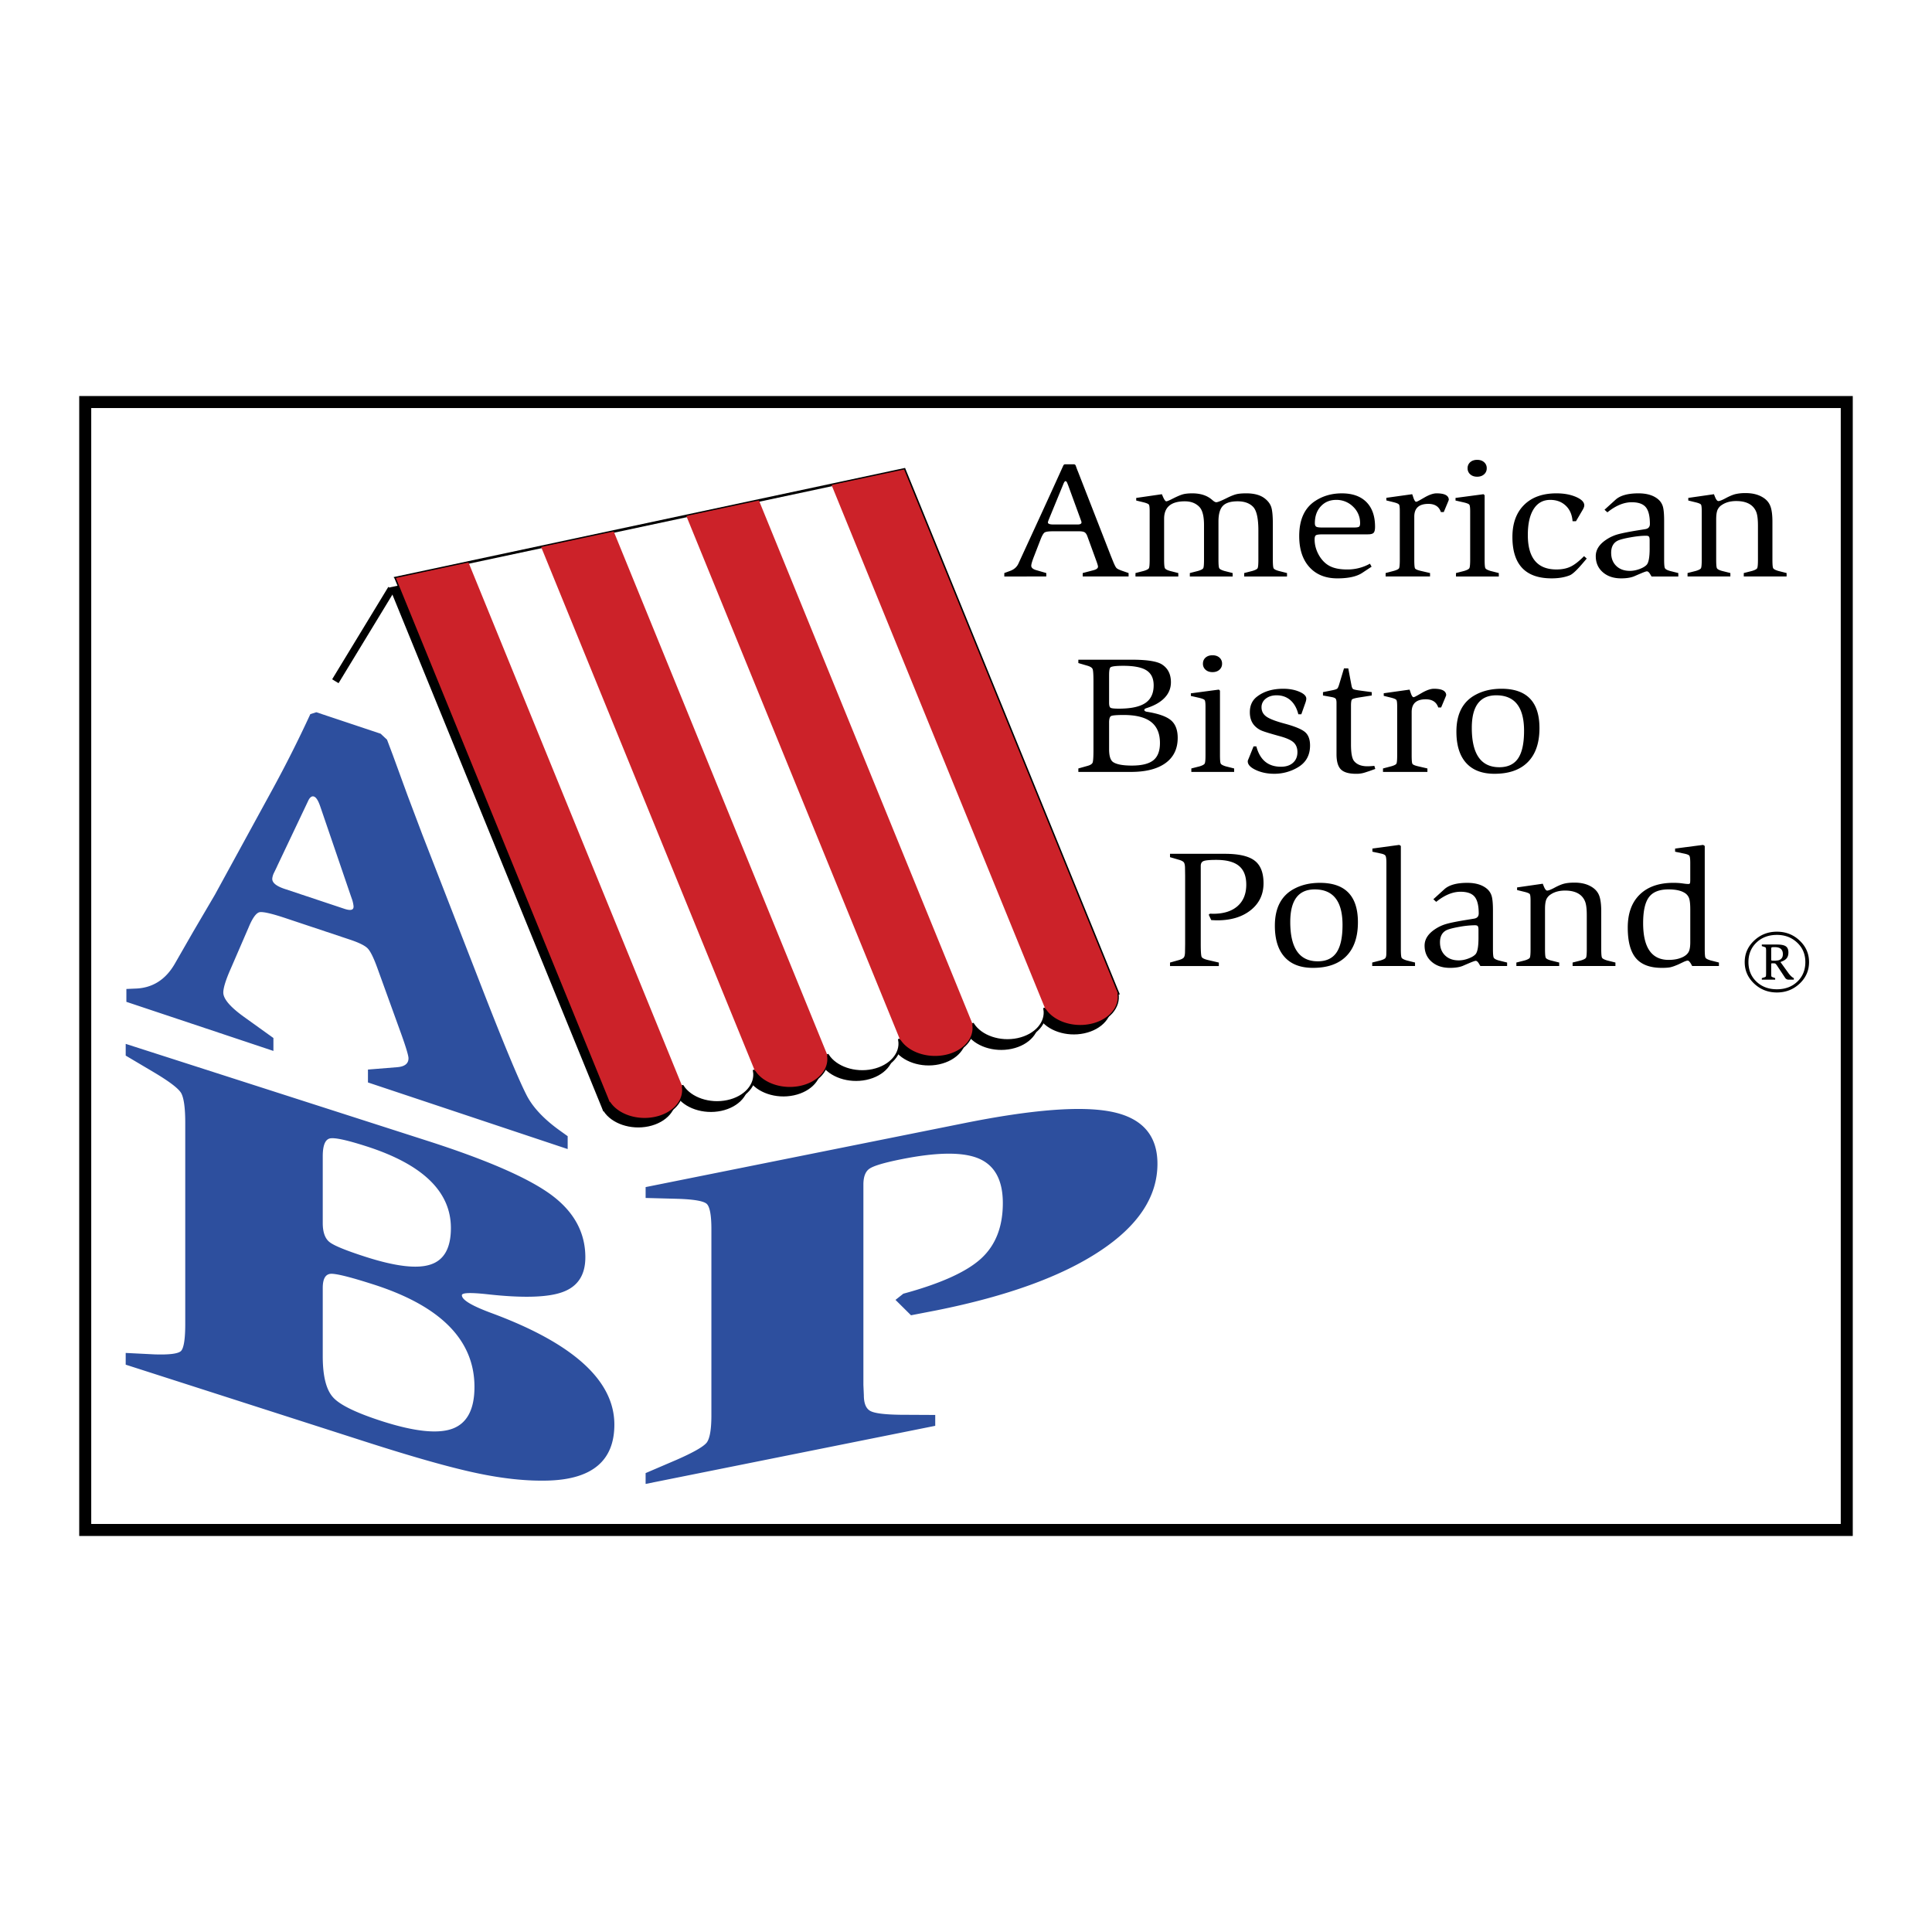
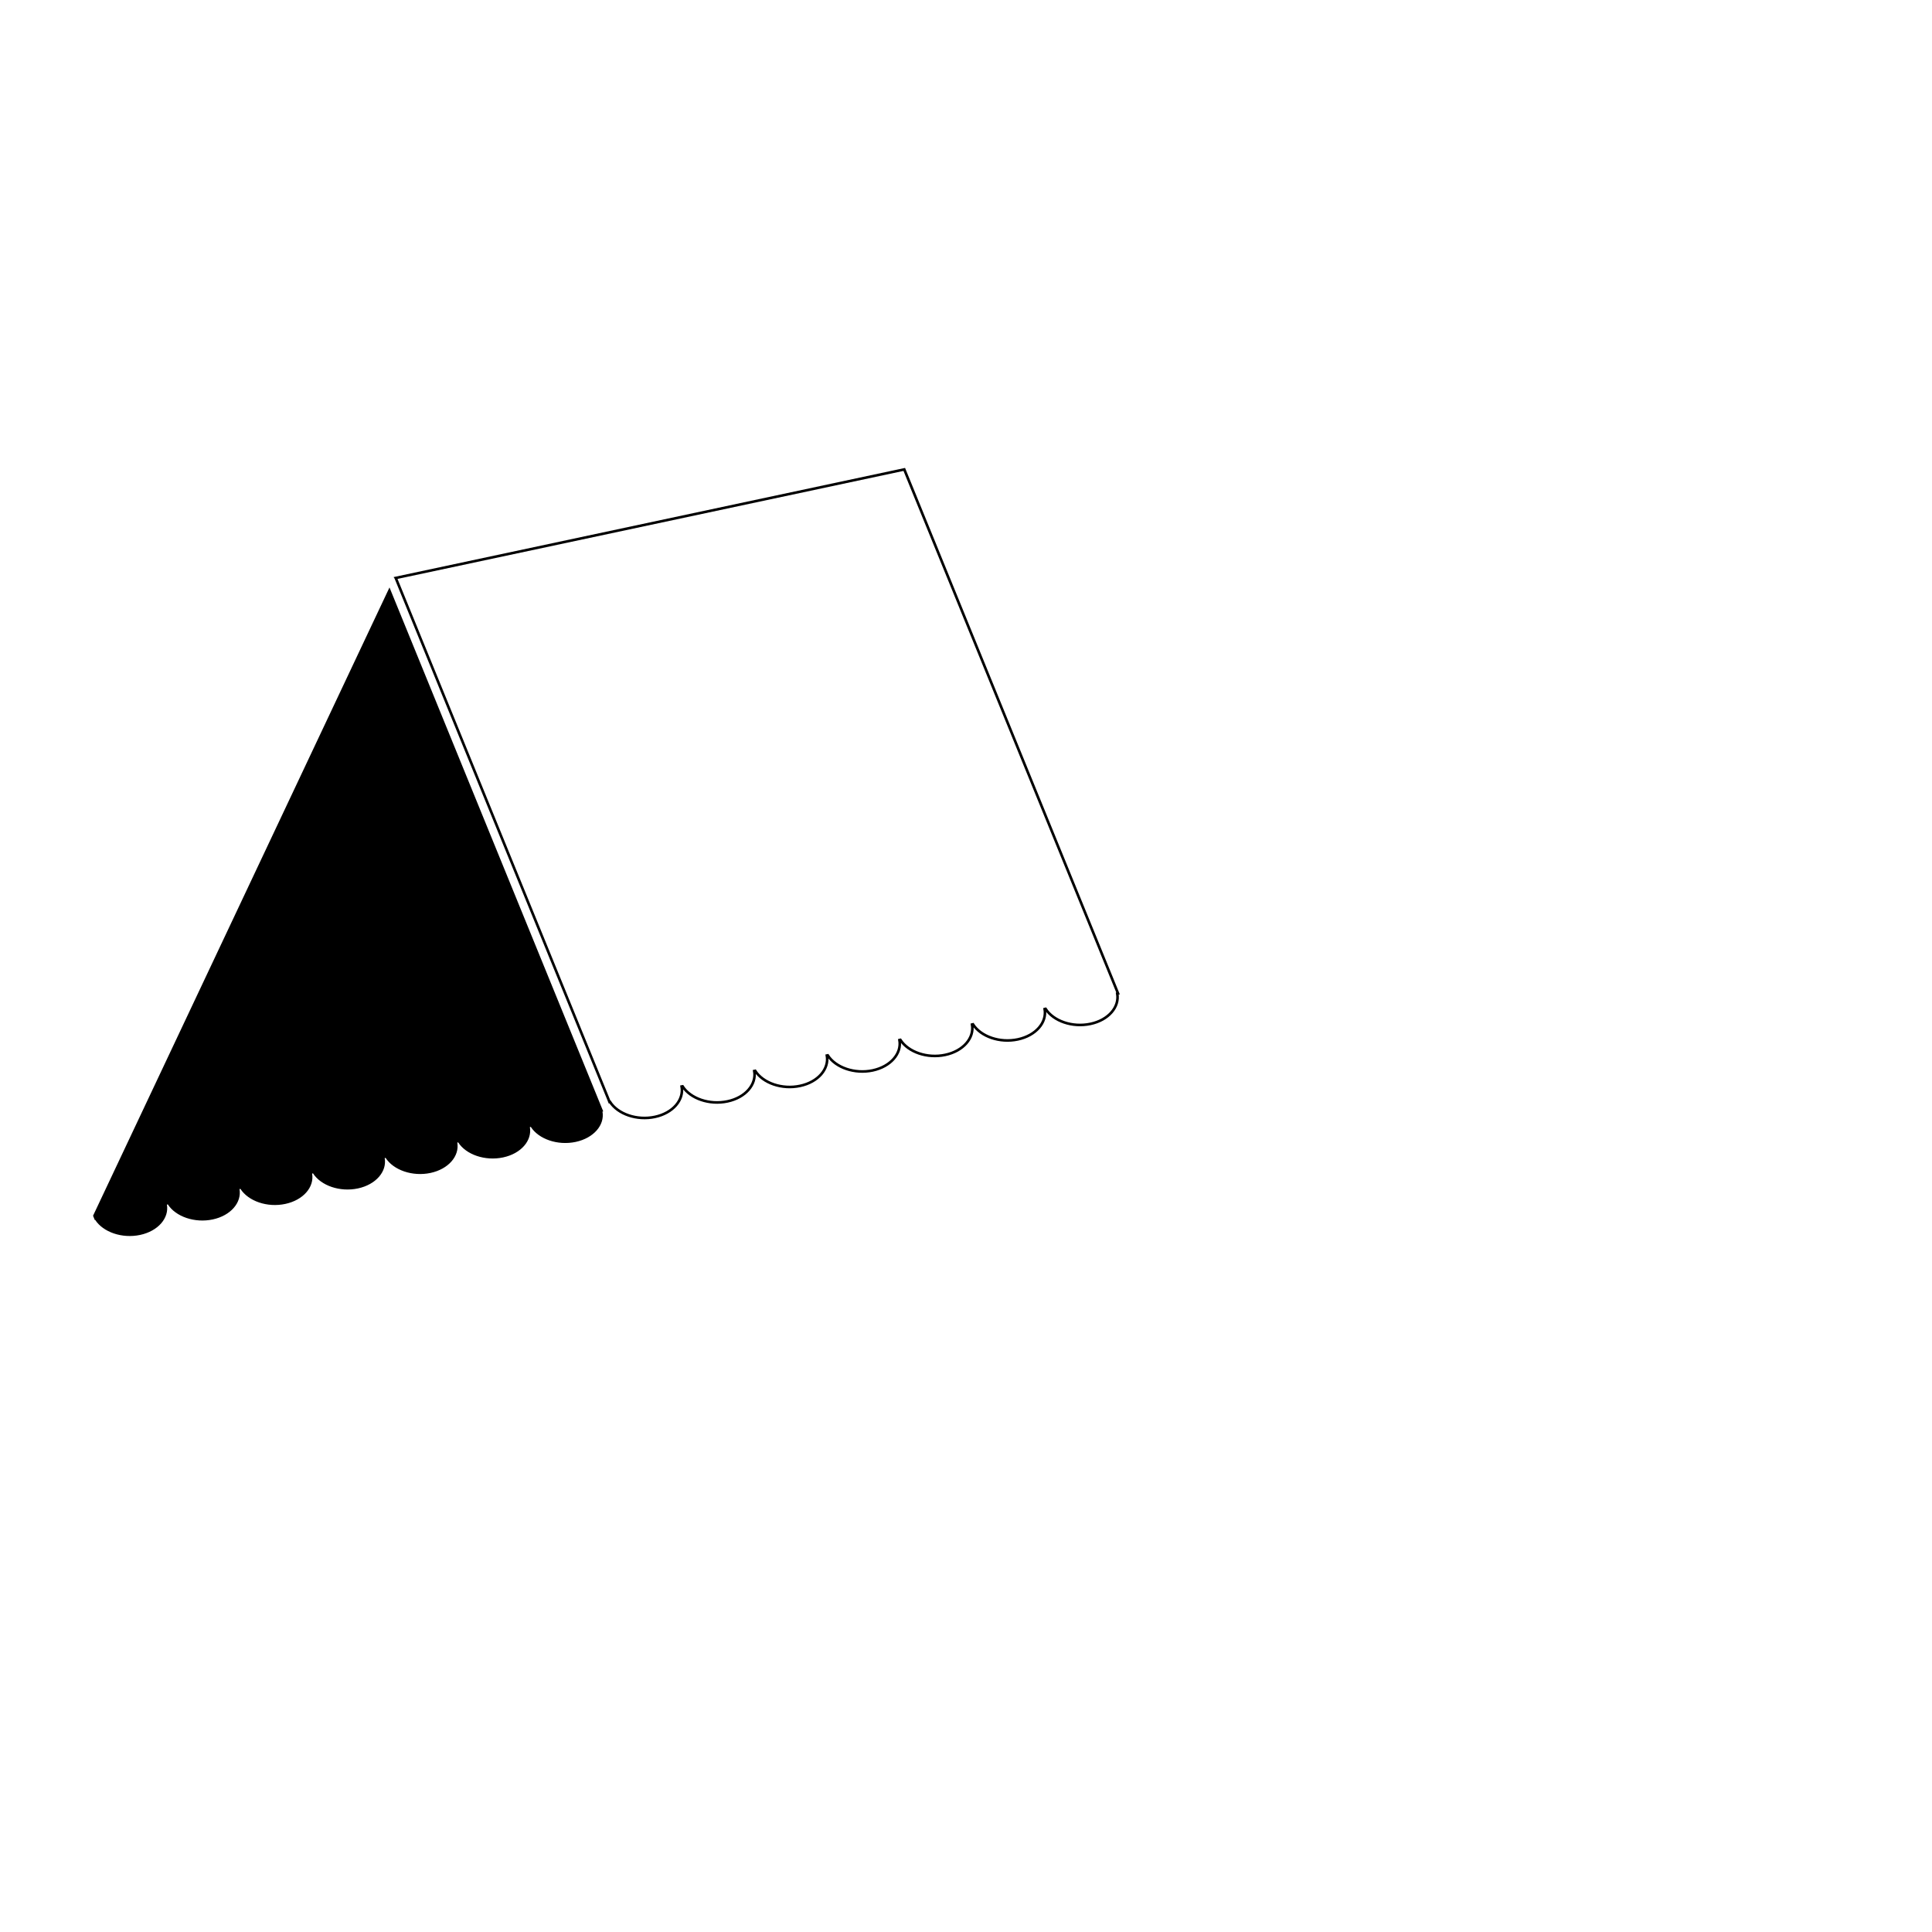
<svg xmlns="http://www.w3.org/2000/svg" width="2500" height="2500" viewBox="0 0 192.756 192.756">
  <path fill="#fff" d="M0 192.756h192.756V0H0v192.756z" />
-   <path d="M30.962 71.248l.597-.188 6.418 2.142.638.598.577 1.532 1.472 4.032c.667 1.763 1.16 3.073 1.479 3.919l5.546 14.258c2.345 6.064 3.948 9.938 4.792 11.611.618 1.271 1.771 2.51 3.466 3.709l.69.496v1.285l-19.926-6.646v-1.287l2.872-.232c.8-.055 1.191-.365 1.171-.928-.021-.297-.257-1.09-.72-2.379l-2.356-6.512c-.38-1.061-.709-1.732-.977-2.016-.268-.291-.864-.587-1.759-.886l-6.48-2.162c-1.389-.462-2.252-.654-2.583-.581-.329.086-.689.581-1.07 1.502l-1.779 4.111c-.504 1.134-.751 1.94-.751 2.399 0 .625.668 1.412 1.984 2.371l3.016 2.166v1.289l-14.67-4.898V98.67l.843-.037c1.73-.039 3.067-.867 4.003-2.504l1.841-3.208 2.14-3.645 5.76-10.538a123.504 123.504 0 0 0 3.766-7.49zm4.043 18.145l-3.045-8.909c-.205-.605-.411-.937-.637-1.013-.217-.074-.423.079-.596.47l-3.047 6.417c-.041.099-.154.335-.328.69a1.689 1.689 0 0 0-.185.583c-.042.417.37.767 1.232 1.055l5.937 1.978c.669.227.976.134.936-.275a3.486 3.486 0 0 0-.123-.587l-.144-.409zM18.482 132.105V112.01c0-1.527-.148-2.527-.427-2.986-.294-.463-1.175-1.129-2.656-2.014l-2.857-1.693v-1.17l30.096 9.672c5.953 1.912 10.063 3.705 12.346 5.381 2.281 1.682 3.416 3.766 3.416 6.244 0 1.738-.733 2.887-2.216 3.445-1.468.559-3.99.637-7.567.238-1.695-.184-2.536-.152-2.536.098 0 .455.948 1.033 2.855 1.744 8.235 3.029 12.359 6.756 12.359 11.164 0 3.58-2.188 5.445-6.567 5.582-2.134.066-4.524-.182-7.153-.74-2.642-.557-6.366-1.611-11.197-3.164l-23.837-7.658v-1.17l2.857.143c1.481.049 2.362-.059 2.656-.332.28-.28.428-1.175.428-2.689zm13.719-16.744v6.666c0 .904.228 1.539.669 1.889.44.357 1.641.846 3.589 1.473 3.002.965 5.178 1.223 6.513.766 1.347-.447 2.014-1.658 2.014-3.635 0-3.627-2.802-6.342-8.407-8.146-1.976-.635-3.203-.9-3.67-.791-.467.112-.708.698-.708 1.778zm0 13.135v6.826c0 1.984.347 3.352 1.042 4.105.681.752 2.309 1.539 4.858 2.361 3.243 1.041 5.591 1.289 7.047.75 1.455-.543 2.189-1.928 2.189-4.164 0-4.656-3.35-8.062-10.049-10.215-2.323-.746-3.75-1.102-4.284-1.072-.535.038-.803.503-.803 1.409zM90.892 131.225l-1.549-1.535.782-.617c3.703-1.004 6.298-2.174 7.744-3.494 1.461-1.33 2.184-3.178 2.184-5.549 0-2.271-.797-3.748-2.376-4.43-1.578-.684-4.175-.66-7.772.062-1.668.334-2.716.643-3.143.93-.413.273-.62.807-.62 1.59v19.998l.045 1.027c0 .816.222 1.334.648 1.566.429.234 1.432.357 2.979.379l3.495.018v1.084l-28.895 5.797v-1.08l3.157-1.354c1.637-.723 2.61-1.281 2.935-1.684.31-.406.47-1.309.47-2.709V122.63c0-1.402-.16-2.24-.47-2.525-.325-.283-1.298-.451-2.935-.5l-3.157-.084v-1.084l31.758-6.373c6.874-1.381 11.816-1.756 14.81-1.127 2.993.627 4.497 2.355 4.497 5.174 0 3.268-1.9 6.164-5.722 8.693-3.82 2.539-9.248 4.51-16.315 5.928l-2.55.493z" fill-rule="evenodd" clip-rule="evenodd" fill="#2d4f9e" />
-   <path d="M38.86 58.61c16.911-3.613 33.824-7.222 50.736-10.832l21.325 52.275-.031.006-.044.012c.236 1.338-.872 2.641-2.671 3.025-1.802.385-3.696-.277-4.483-1.5l-.044.012-.046.008c.235 1.34-.872 2.645-2.671 3.027-1.801.383-3.695-.277-4.482-1.498l-.047.008-.042.008c.235 1.344-.873 2.645-2.673 3.031-1.8.383-3.694-.281-4.479-1.502l-.045.008-.046.012c.237 1.336-.872 2.643-2.672 3.027-1.801.383-3.693-.279-4.48-1.502l-.046.008-.045.012c.236 1.34-.872 2.643-2.671 3.027-1.801.387-3.695-.277-4.482-1.502l-.044.012-.046.008c.235 1.342-.873 2.648-2.672 3.031-1.801.383-3.696-.281-4.482-1.502l-.045.012-.045.008c.236 1.34-.872 2.643-2.673 3.027-1.799.383-3.694-.279-4.481-1.498l-.045.008-.169-.426L38.86 58.61z" fill-rule="evenodd" clip-rule="evenodd" />
+   <path d="M38.86 58.61l21.325 52.275-.031.006-.044.012c.236 1.338-.872 2.641-2.671 3.025-1.802.385-3.696-.277-4.483-1.5l-.044.012-.046.008c.235 1.34-.872 2.645-2.671 3.027-1.801.383-3.695-.277-4.482-1.498l-.047.008-.042.008c.235 1.344-.873 2.645-2.673 3.031-1.8.383-3.694-.281-4.479-1.502l-.045.008-.046.012c.237 1.336-.872 2.643-2.672 3.027-1.801.383-3.693-.279-4.48-1.502l-.046.008-.045.012c.236 1.34-.872 2.643-2.671 3.027-1.801.387-3.695-.277-4.482-1.502l-.044.012-.046.008c.235 1.342-.873 2.648-2.672 3.031-1.801.383-3.696-.281-4.482-1.502l-.045.012-.045.008c.236 1.34-.872 2.643-2.673 3.027-1.799.383-3.694-.279-4.481-1.498l-.045.008-.169-.426L38.86 58.61z" fill-rule="evenodd" clip-rule="evenodd" />
  <path d="M39.483 57.664c16.914-3.605 33.825-7.22 50.737-10.83l21.325 52.275-.03.006-.046.014c.236 1.336-.871 2.643-2.671 3.023-1.801.387-3.696-.277-4.481-1.5l-.046.008-.044.012c.233 1.34-.873 2.641-2.674 3.027-1.799.385-3.691-.277-4.48-1.502l-.045.012-.046.01c.236 1.338-.871 2.643-2.672 3.025-1.801.387-3.694-.279-4.48-1.498l-.046.008-.044.012c.235 1.34-.871 2.641-2.673 3.029-1.801.381-3.694-.279-4.481-1.502l-.046.01-.042.008c.235 1.34-.873 2.645-2.672 3.027-1.801.389-3.696-.277-4.481-1.5l-.045.012-.046.008c.234 1.338-.873 2.645-2.673 3.025-1.8.385-3.694-.277-4.481-1.498l-.045.008-.046.008c.236 1.342-.87 2.646-2.671 3.031-1.8.383-3.695-.279-4.482-1.502l-.044.014-.17-.426-21.159-51.854z" fill-rule="evenodd" clip-rule="evenodd" fill="#fff" stroke="#000" stroke-width=".259" stroke-miterlimit="2.613" />
-   <path d="M39.499 57.663l7.243-1.547 21.139 51.806a.432.432 0 0 1 .019.045.393.393 0 0 0 .018.043l.151.381-.045.01c.236 1.34-.872 2.645-2.672 3.025-1.801.387-3.695-.275-4.482-1.498l-.045.01-.169-.426-21.157-51.849zM53.988 54.57l7.243-1.546 21.138 51.806c.006.016.014.029.019.045l.017.041.152.381-.045.012c.236 1.34-.872 2.641-2.673 3.027-1.8.383-3.694-.279-4.481-1.502l-.044.012-.169-.424L53.988 54.57zM68.475 51.478l7.243-1.548 21.139 51.808c.005.014.013.027.018.043l.018.041.151.383-.045.01c.234 1.34-.87 2.645-2.672 3.027-1.8.383-3.694-.279-4.482-1.502l-.044.012-.17-.426-21.156-51.848zM82.962 48.384l7.244-1.546 21.137 51.807c.005.014.013.029.02.043l.016.043.152.381-.046.01c.235 1.34-.87 2.645-2.673 3.031-1.798.385-3.693-.283-4.479-1.502l-.046.008-.17-.424-21.155-51.851z" fill-rule="evenodd" clip-rule="evenodd" fill="#cc2229" />
-   <path fill="none" stroke="#000" stroke-width=".748" stroke-miterlimit="2.613" d="M39.062 58.75l-5.604 9.217" />
-   <path d="M106.109 46.398l.102-.075h.98l.111.075.065.176c.061.173.121.334.185.482l.166.426 3.106 7.964.232.576c.141.347.253.563.337.65.083.086.288.186.614.296l.592.205v.343h-4.577v-.343l1.063-.279c.309-.079.463-.201.463-.362 0-.067-.046-.232-.138-.491l-.927-2.545c-.072-.195-.166-.328-.276-.393-.111-.065-.307-.097-.582-.097h-2.562c-.444 0-.728.042-.847.125-.12.083-.258.324-.412.725l-.637 1.646c-.187.477-.279.793-.279.946 0 .199.179.35.537.446l.962.279v.343H100.2v-.343l.629-.232c.363-.143.623-.377.777-.706 1.506-3.276 3.022-6.55 4.503-9.837zm1.71 5.439l-1.229-3.368-.111-.278c-.05-.124-.107-.186-.175-.186-.068 0-.142.106-.223.316l-1.44 3.506c-.061.155-.092.255-.092.297 0 .136.185.205.552.205h2.404c.27 0 .401-.074.396-.222a.407.407 0 0 0-.037-.14l-.045-.13zM115.919 49.307l.117.27c.132.298.242.444.335.439.092-.007.301-.094.627-.263.442-.224.782-.369 1.019-.434.238-.064.551-.098.938-.098.83 0 1.491.218 1.983.653.173.157.309.235.406.235.147 0 .514-.147 1.097-.44.383-.187.69-.308.924-.364.233-.056.561-.084.978-.084.8 0 1.419.173 1.856.519.324.255.539.546.641.874s.152.882.152 1.662v3.56c0 .47.024.755.073.854.049.1.217.189.499.269l.842.214v.343h-4.272v-.343l.832-.214c.29-.087.46-.177.509-.274.049-.095.074-.379.074-.849v-2.902c0-1.223-.178-2.013-.532-2.372-.358-.364-.871-.546-1.536-.546-.695 0-1.188.152-1.478.458-.29.305-.436.825-.436 1.56v3.802c0 .47.025.754.075.849.048.097.215.187.498.274l.842.214v.343h-4.272v-.343l.833-.214c.289-.087.458-.177.508-.274.05-.095.074-.379.074-.849v-3.458c0-.859-.148-1.451-.441-1.78-.361-.389-.852-.582-1.472-.582-1.378 0-2.068.58-2.068 1.741v4.079c0 .464.026.747.078.849.054.103.217.194.496.274l.841.214v.343h-4.272v-.343l.833-.214c.289-.087.457-.177.508-.274.049-.095.074-.379.074-.849v-4.831c0-.364-.026-.585-.078-.659-.053-.074-.223-.148-.504-.223l-.76-.185v-.26l2.559-.371zM136.678 56.239l.166.299-.943.624c-.549.361-1.372.542-2.469.542-1.183 0-2.114-.375-2.791-1.123-.679-.748-1.018-1.781-1.018-3.1 0-1.657.545-2.833 1.636-3.526.763-.49 1.635-.733 2.615-.733 1.059 0 1.875.289 2.451.867.576.579.864 1.401.864 2.466 0 .3-.047.502-.143.603-.095.103-.286.153-.573.153h-4.466c-.375 0-.61.028-.705.085-.096.055-.142.195-.142.42 0 .579.162 1.136.488 1.673.291.467.649.806 1.077 1.014.429.209.987.313 1.679.313a4.576 4.576 0 0 0 2.274-.577zm-4.743-3.608h3.116c.274 0 .451-.023.53-.072s.117-.167.117-.352a2.22 2.22 0 0 0-.697-1.653 2.335 2.335 0 0 0-1.689-.68c-.629 0-1.141.215-1.536.644-.396.429-.592.988-.592 1.68 0 .178.047.296.142.352.093.055.295.081.609.081zM140.896 49.307l.084.239c.104.345.208.516.313.516.056 0 .201-.067.436-.204l.369-.212c.487-.283.896-.425 1.229-.425.783 0 1.189.203 1.22.611 0 .03-.008.067-.026.11l-.056.138-.422 1.01h-.287c-.178-.545-.595-.818-1.248-.818-.937 0-1.405.425-1.405 1.274v4.29c0 .489.024.778.073.869.05.089.231.17.546.245l.953.223v.343h-4.431v-.343l.842-.223c.282-.081.448-.167.499-.26.049-.092.073-.377.073-.854v-4.841c0-.357-.024-.577-.077-.654-.054-.077-.225-.154-.515-.228l-.748-.185v-.261l2.578-.36zM148.122 49.409v6.427c0 .47.023.754.072.849.049.097.217.187.5.274l.842.214v.343h-4.272v-.343l.832-.214c.283-.087.452-.179.505-.278.051-.099.078-.381.078-.845v-4.831c0-.364-.03-.585-.089-.659-.058-.074-.245-.148-.56-.223l-.812-.185v-.26l2.791-.371.113.102zm-.745-3.53c.284 0 .514.077.688.231a.766.766 0 0 1 .266.61.767.767 0 0 1-.266.605c-.175.157-.404.237-.688.237s-.516-.08-.69-.237a.772.772 0 0 1-.264-.605.77.77 0 0 1 .264-.61c.174-.154.406-.231.69-.231zM158.041 55.487l.268.24-.231.269c-.679.817-1.164 1.284-1.46 1.401-.506.204-1.109.306-1.812.306-2.608 0-3.912-1.376-3.912-4.13 0-1.361.388-2.426 1.165-3.197.775-.77 1.852-1.155 3.225-1.155.75 0 1.402.119 1.953.357.553.24.827.52.827.842 0 .112-.051.258-.155.438l-.672 1.143h-.342c-.05-.652-.274-1.17-.68-1.552-.404-.382-.919-.575-1.547-.575-.717 0-1.267.306-1.655.916-.388.611-.581 1.473-.581 2.587 0 2.292.952 3.438 2.856 3.438.553 0 1.025-.094 1.417-.284.391-.188.837-.536 1.336-1.044zM160.371 51.116l-.287-.26 1.104-1.003c.47-.422 1.23-.632 2.282-.632.848 0 1.506.201 1.976.603.229.199.385.445.466.738.08.294.119.76.119 1.398v3.876c0 .464.025.747.078.849.053.103.215.194.486.274l.85.214v.343h-2.67c-.044-.074-.077-.13-.102-.168-.124-.231-.244-.346-.361-.346-.067 0-.236.056-.508.169l-.379.159-.408.177c-.332.131-.757.196-1.275.196-.75 0-1.36-.204-1.829-.613-.468-.407-.703-.943-.703-1.606 0-.637.354-1.188 1.062-1.652a3.977 3.977 0 0 1 1.134-.521c.417-.117 1.084-.25 2.003-.399l.74-.119c.308-.05.461-.224.461-.521 0-.786-.137-1.343-.411-1.671s-.741-.492-1.402-.492c-.785 0-1.593.335-2.426 1.007zm4.215 3.599v-.797c0-.19-.022-.315-.068-.376s-.143-.092-.291-.092c-.43 0-.943.053-1.537.158-.595.104-1.018.212-1.269.323-.451.216-.675.622-.675 1.221 0 .543.169.979.508 1.309.338.33.794.495 1.366.495.308 0 .628-.063.961-.185.332-.124.572-.269.72-.436.189-.221.285-.762.285-1.62zM171 49.307l.091.23c.117.303.234.454.351.454.123 0 .348-.085.673-.256.405-.22.745-.365 1.02-.435a4.314 4.314 0 0 1 1.036-.104c.65 0 1.2.131 1.649.392.381.217.646.506.792.864.149.357.223.894.223 1.609v3.774c0 .47.023.754.073.849.05.097.217.187.499.274l.842.214v.343h-4.272v-.343l.84-.214c.286-.087.45-.177.5-.274.049-.095.074-.379.074-.849v-3.374c0-.557-.042-.976-.127-1.26a1.601 1.601 0 0 0-.458-.725c-.367-.324-.896-.486-1.585-.486-.561 0-1.033.126-1.41.376a1.104 1.104 0 0 0-.463.528c-.083.21-.124.522-.124.934v4.006c0 .477.024.763.075.858.049.097.213.185.489.265l.851.214v.343h-4.272v-.343l.842-.214c.284-.087.45-.176.499-.269.049-.092.074-.377.074-.854v-4.831c0-.364-.025-.585-.074-.659-.049-.074-.223-.148-.518-.223l-.75-.185v-.26l2.56-.369zM109.095 74.833v-6.841c0-.681-.027-1.092-.083-1.235-.057-.143-.235-.257-.537-.343l-.888-.26v-.335h5.351c1.487 0 2.48.155 2.979.464.604.385.906.979.906 1.783 0 .594-.209 1.111-.625 1.55-.416.439-1.015.782-1.799 1.03-.152.05-.23.108-.23.177 0 .092.078.154.231.186 1.162.184 1.971.468 2.422.849.45.38.677.966.677 1.758 0 1.089-.405 1.928-1.215 2.516-.811.588-1.963.882-3.456.882h-5.241v-.344l.888-.251c.302-.079.48-.192.537-.338.055-.146.083-.562.083-1.248zm1.56-7.49v2.769c0 .271.047.438.142.499.096.062.372.092.827.092 1.203 0 2.082-.186 2.639-.559.559-.373.838-.965.838-1.772 0-.686-.238-1.181-.712-1.486-.475-.306-1.251-.458-2.329-.458-.672 0-1.088.046-1.248.139-.105.067-.157.326-.157.776v7.407c0 .668.131 1.093.396 1.28.347.235.97.352 1.872.352.987 0 1.702-.176 2.143-.528.442-.353.663-.929.663-1.726 0-.946-.299-1.649-.895-2.108-.597-.457-1.505-.686-2.727-.686-.703 0-1.123.036-1.256.107-.132.072-.197.294-.197.665v-4.763h.001zM121.717 68.906v6.427c0 .47.024.754.075.849.048.096.214.188.498.275l.841.212v.344h-4.271v-.344l.832-.212c.282-.087.451-.18.502-.279.055-.099.079-.381.079-.845v-4.831c0-.365-.028-.584-.087-.659-.059-.074-.246-.149-.56-.224l-.813-.185v-.26l2.791-.372.113.104zm-.745-3.53c.284 0 .514.077.69.23a.774.774 0 0 1 .264.611.772.772 0 0 1-.264.605c-.177.158-.406.236-.69.236s-.515-.078-.691-.236a.773.773 0 0 1-.264-.605c0-.252.088-.456.264-.611.176-.153.407-.23.691-.23zM129.833 71.265h-.297c-.153-.61-.417-1.077-.789-1.404-.373-.326-.832-.49-1.381-.49-.437 0-.797.112-1.079.335a1.048 1.048 0 0 0-.425.864c0 .389.165.701.498.933.33.232.957.469 1.872.71.995.273 1.657.551 1.984.836.324.285.488.728.488 1.327 0 1.004-.43 1.744-1.282 2.22a4.569 4.569 0 0 1-2.297.604c-.684 0-1.293-.127-1.831-.378-.536-.251-.805-.537-.805-.86 0-.05.01-.1.033-.148l.093-.224.452-1.125h.278c.359 1.355 1.175 2.032 2.453 2.032.505 0 .907-.129 1.203-.394.296-.262.443-.617.443-1.063 0-.415-.13-.74-.388-.976-.259-.234-.726-.441-1.397-.621-.92-.254-1.512-.435-1.773-.544a2.075 2.075 0 0 1-.709-.487c-.321-.34-.48-.792-.48-1.355 0-.668.236-1.185.711-1.55.678-.527 1.552-.79 2.624-.79.607 0 1.144.1 1.605.298s.692.427.692.688c0 .099-.026.229-.081.391l-.415 1.171zM134.09 66.684h.428l.321 1.711c.037.191.094.31.17.357.077.047.3.095.667.144l1.184.159v.333l-1.182.186c-.447.067-.706.137-.78.205-.074.066-.109.274-.109.62v3.888c0 .839.102 1.386.303 1.637.281.353.729.528 1.34.528.165 0 .395-.013.688-.042l.092.308-.6.214-.425.139a2.667 2.667 0 0 1-.887.131c-.719 0-1.226-.146-1.518-.437-.291-.29-.438-.796-.438-1.513V70.13c0-.21-.028-.35-.087-.423-.059-.07-.189-.123-.395-.161l-.869-.158v-.333l.975-.196c.241-.049.393-.103.455-.162.061-.059.129-.216.203-.47l.464-1.543zM140.635 68.803c.037.104.063.185.084.24.104.344.209.516.314.516.055 0 .199-.068.435-.204l.368-.213c.487-.283.897-.425 1.229-.425.782 0 1.189.204 1.222.61a.321.321 0 0 1-.028.112l-.055.14-.422 1.007h-.287c-.18-.544-.597-.817-1.249-.817-.938 0-1.404.424-1.404 1.273v4.291c0 .489.022.778.073.868.049.09.23.172.545.246l.954.222v.344h-4.432v-.344l.843-.222c.282-.08.448-.168.498-.259.05-.093.074-.378.074-.855v-4.841c0-.358-.025-.577-.078-.655-.054-.077-.225-.153-.514-.227l-.749-.185v-.26l2.579-.362zM149.801 68.717c2.528 0 3.792 1.309 3.792 3.926 0 1.473-.385 2.601-1.155 3.383-.771.783-1.881 1.175-3.33 1.175-1.234 0-2.176-.358-2.827-1.077-.648-.718-.975-1.76-.975-3.128 0-1.782.646-3.014 1.943-3.694.732-.389 1.583-.585 2.552-.585zm-.518.654c-1.628 0-2.441 1.083-2.441 3.249 0 2.617.915 3.926 2.747 3.926.844 0 1.466-.292 1.868-.877.399-.584.599-1.502.599-2.752 0-2.363-.924-3.546-2.773-3.546zM120.844 91.796l-.25-.538.13-.103c.149.008.254.012.315.012 1.041 0 1.851-.254 2.431-.763.579-.51.87-1.224.87-2.143 0-.845-.242-1.467-.727-1.867-.484-.402-1.237-.603-2.262-.603-.646 0-1.067.038-1.26.112-.195.075-.292.237-.292.486v7.808c0 .717.029 1.139.087 1.267.059.127.274.233.644.32l1.073.25v.346h-4.871v-.346l.888-.25c.26-.075.426-.165.5-.269.072-.105.11-.303.11-.594l.011-.724v-6.84l-.011-.715c0-.291-.038-.488-.11-.594-.074-.105-.24-.195-.5-.27l-.888-.26v-.334h5.473c1.384 0 2.374.226 2.965.679.595.451.892 1.205.892 2.257 0 1.109-.424 2.003-1.273 2.682-.85.679-1.965 1.018-3.344 1.018-.117.001-.318-.007-.601-.024zM131.688 88.082c2.528 0 3.792 1.309 3.792 3.926 0 1.473-.385 2.6-1.155 3.383-.771.783-1.881 1.173-3.33 1.173-1.234 0-2.176-.357-2.825-1.076-.651-.719-.976-1.76-.976-3.128 0-1.782.646-3.014 1.942-3.694.735-.389 1.585-.584 2.552-.584zm-.517.654c-1.628 0-2.441 1.083-2.441 3.25 0 2.615.915 3.924 2.746 3.924.846 0 1.467-.292 1.868-.877.401-.584.601-1.501.601-2.751-.001-2.364-.924-3.546-2.774-3.546zM139.763 84.399v10.297c0 .478.026.762.075.854.05.092.215.182.499.27l.841.211v.345h-4.272v-.345l.834-.211c.251-.075.41-.151.475-.228.064-.077.099-.228.099-.45l.008-.446v-8.59c0-.383-.03-.625-.092-.729-.061-.101-.224-.176-.493-.227l-.812-.175v-.317l2.682-.362.156.103zM143.291 89.978l-.286-.26 1.105-1.004c.469-.421 1.229-.632 2.28-.632.848 0 1.506.202 1.976.603.229.199.385.446.465.739.08.294.121.761.121 1.398v3.875c0 .465.025.749.078.85.053.103.213.194.484.274l.851.212v.346h-2.67a2.591 2.591 0 0 0-.102-.169c-.123-.231-.244-.347-.36-.347-.067 0-.237.058-.51.168l-.378.16-.407.176c-.332.133-.758.197-1.274.197-.753 0-1.362-.203-1.831-.612-.469-.408-.702-.944-.702-1.606 0-.637.354-1.189 1.062-1.653a3.941 3.941 0 0 1 1.135-.519c.415-.118 1.082-.251 2.001-.399l.738-.121c.311-.051.465-.223.465-.52 0-.787-.139-1.344-.412-1.671-.275-.329-.743-.493-1.404-.493-.782 0-1.592.336-2.425 1.008zm4.218 3.599v-.798c0-.189-.025-.314-.07-.376-.045-.061-.143-.091-.289-.091a9.13 9.13 0 0 0-1.54.157c-.593.104-1.017.212-1.269.324-.449.216-.673.623-.673 1.221 0 .542.168.979.508 1.309.338.33.794.494 1.365.494.309 0 .629-.061.961-.186.332-.123.571-.267.719-.434.19-.222.288-.762.288-1.62zM153.921 88.169l.093.231c.117.303.233.453.349.453.124 0 .349-.085.674-.255.405-.22.744-.366 1.018-.435.275-.07.62-.104 1.038-.104.651 0 1.201.131 1.649.391.382.218.645.507.793.863.146.359.221.895.221 1.61v3.773c0 .472.025.754.074.85.05.097.215.187.499.274l.842.212v.346h-4.273v-.346l.843-.212c.282-.087.448-.177.498-.274.05-.096.074-.378.074-.85v-3.374c0-.555-.043-.974-.128-1.257a1.572 1.572 0 0 0-.459-.727c-.366-.324-.893-.486-1.583-.486-.562 0-1.033.126-1.412.375a1.125 1.125 0 0 0-.462.53c-.082.21-.123.521-.123.934v4.005c0 .477.025.764.074.859.049.097.212.185.49.265l.851.212v.346h-4.273v-.346l.843-.212c.282-.087.448-.176.498-.268.05-.094.074-.379.074-.856v-4.831c0-.364-.024-.584-.074-.658-.05-.074-.222-.149-.518-.223l-.751-.184v-.262l2.561-.369zM170.083 84.399v10.297c0 .478.023.762.074.854.049.092.218.182.508.27l.832.211v.345h-2.672c-.179-.358-.325-.537-.442-.537-.068 0-.19.037-.368.113l-.554.264c-.345.149-.611.245-.803.285-.19.042-.476.063-.856.063-1.18 0-2.042-.324-2.585-.966-.544-.643-.816-1.661-.816-3.053 0-1.417.398-2.516 1.197-3.295.799-.779 1.917-1.17 3.355-1.17.356 0 .684.023.987.069.231.032.4.047.506.047.084 0 .139-.023.16-.073.021-.05.032-.171.032-.364v-1.653c0-.401-.03-.646-.091-.733-.062-.086-.255-.16-.583-.223l-.838-.175v-.317l2.797-.362.16.103zm-1.444 9.611v-3.273c0-.521-.039-.895-.12-1.123a1.035 1.035 0 0 0-.478-.553c-.362-.217-.887-.326-1.573-.326-.916 0-1.564.257-1.951.774-.387.516-.581 1.38-.581 2.59 0 2.446.851 3.67 2.55 3.67.577 0 1.063-.104 1.465-.313.263-.141.443-.314.541-.516.098-.202.147-.512.147-.93zM177.282 92.955c.888 0 1.646.296 2.269.888.627.592.938 1.307.938 2.146 0 .838-.312 1.553-.938 2.145-.626.59-1.384.885-2.269.885-.888 0-1.644-.295-2.27-.885-.628-.592-.942-1.307-.942-2.145 0-.84.314-1.555.942-2.146.627-.592 1.383-.888 2.27-.888zm0 .32c-.829 0-1.51.256-2.043.765-.532.511-.797 1.159-.797 1.947 0 .791.265 1.443.797 1.949.533.51 1.214.764 2.043.764.826 0 1.508-.254 2.04-.764.532-.506.798-1.158.798-1.949 0-.859-.325-1.552-.977-2.082-.514-.421-1.135-.63-1.861-.63zm1.688 4.465h-.514a.402.402 0 0 1-.36-.193l-.782-1.182a1.069 1.069 0 0 0-.178-.219c-.036-.025-.102-.037-.203-.037h-.098c-.058 0-.092.006-.104.018-.011.012-.018.044-.018.1v.811l.005.225c0 .084.008.137.02.162a.35.35 0 0 0 .137.078l.235.084v.154h-1.333v-.154l.27-.084c.077-.025.122-.057.136-.096.013-.039.021-.162.021-.369V94.94a1.82 1.82 0 0 0-.021-.363c-.014-.039-.059-.072-.136-.097l-.27-.087v-.156h1.533c.408 0 .696.061.866.18.17.121.254.324.254.608 0 .236-.054.427-.166.571-.112.145-.292.262-.541.348-.049.017-.071.035-.071.055 0 .006.018.035.059.086l.673.934c.211.299.407.486.587.568v.153h-.001zm-2.257-3.024v1.004c0 .08.028.121.086.121l.307.009.3-.033c.314-.077.472-.286.472-.62 0-.469-.273-.703-.816-.703-.174 0-.275.011-.306.027-.028.018-.043.083-.043.195z" fill-rule="evenodd" clip-rule="evenodd" />
-   <path fill="none" stroke="#000" stroke-width="1.199" stroke-miterlimit="2.613" d="M184.252 152.645H8.503V40.112h175.749v112.533z" />
</svg>